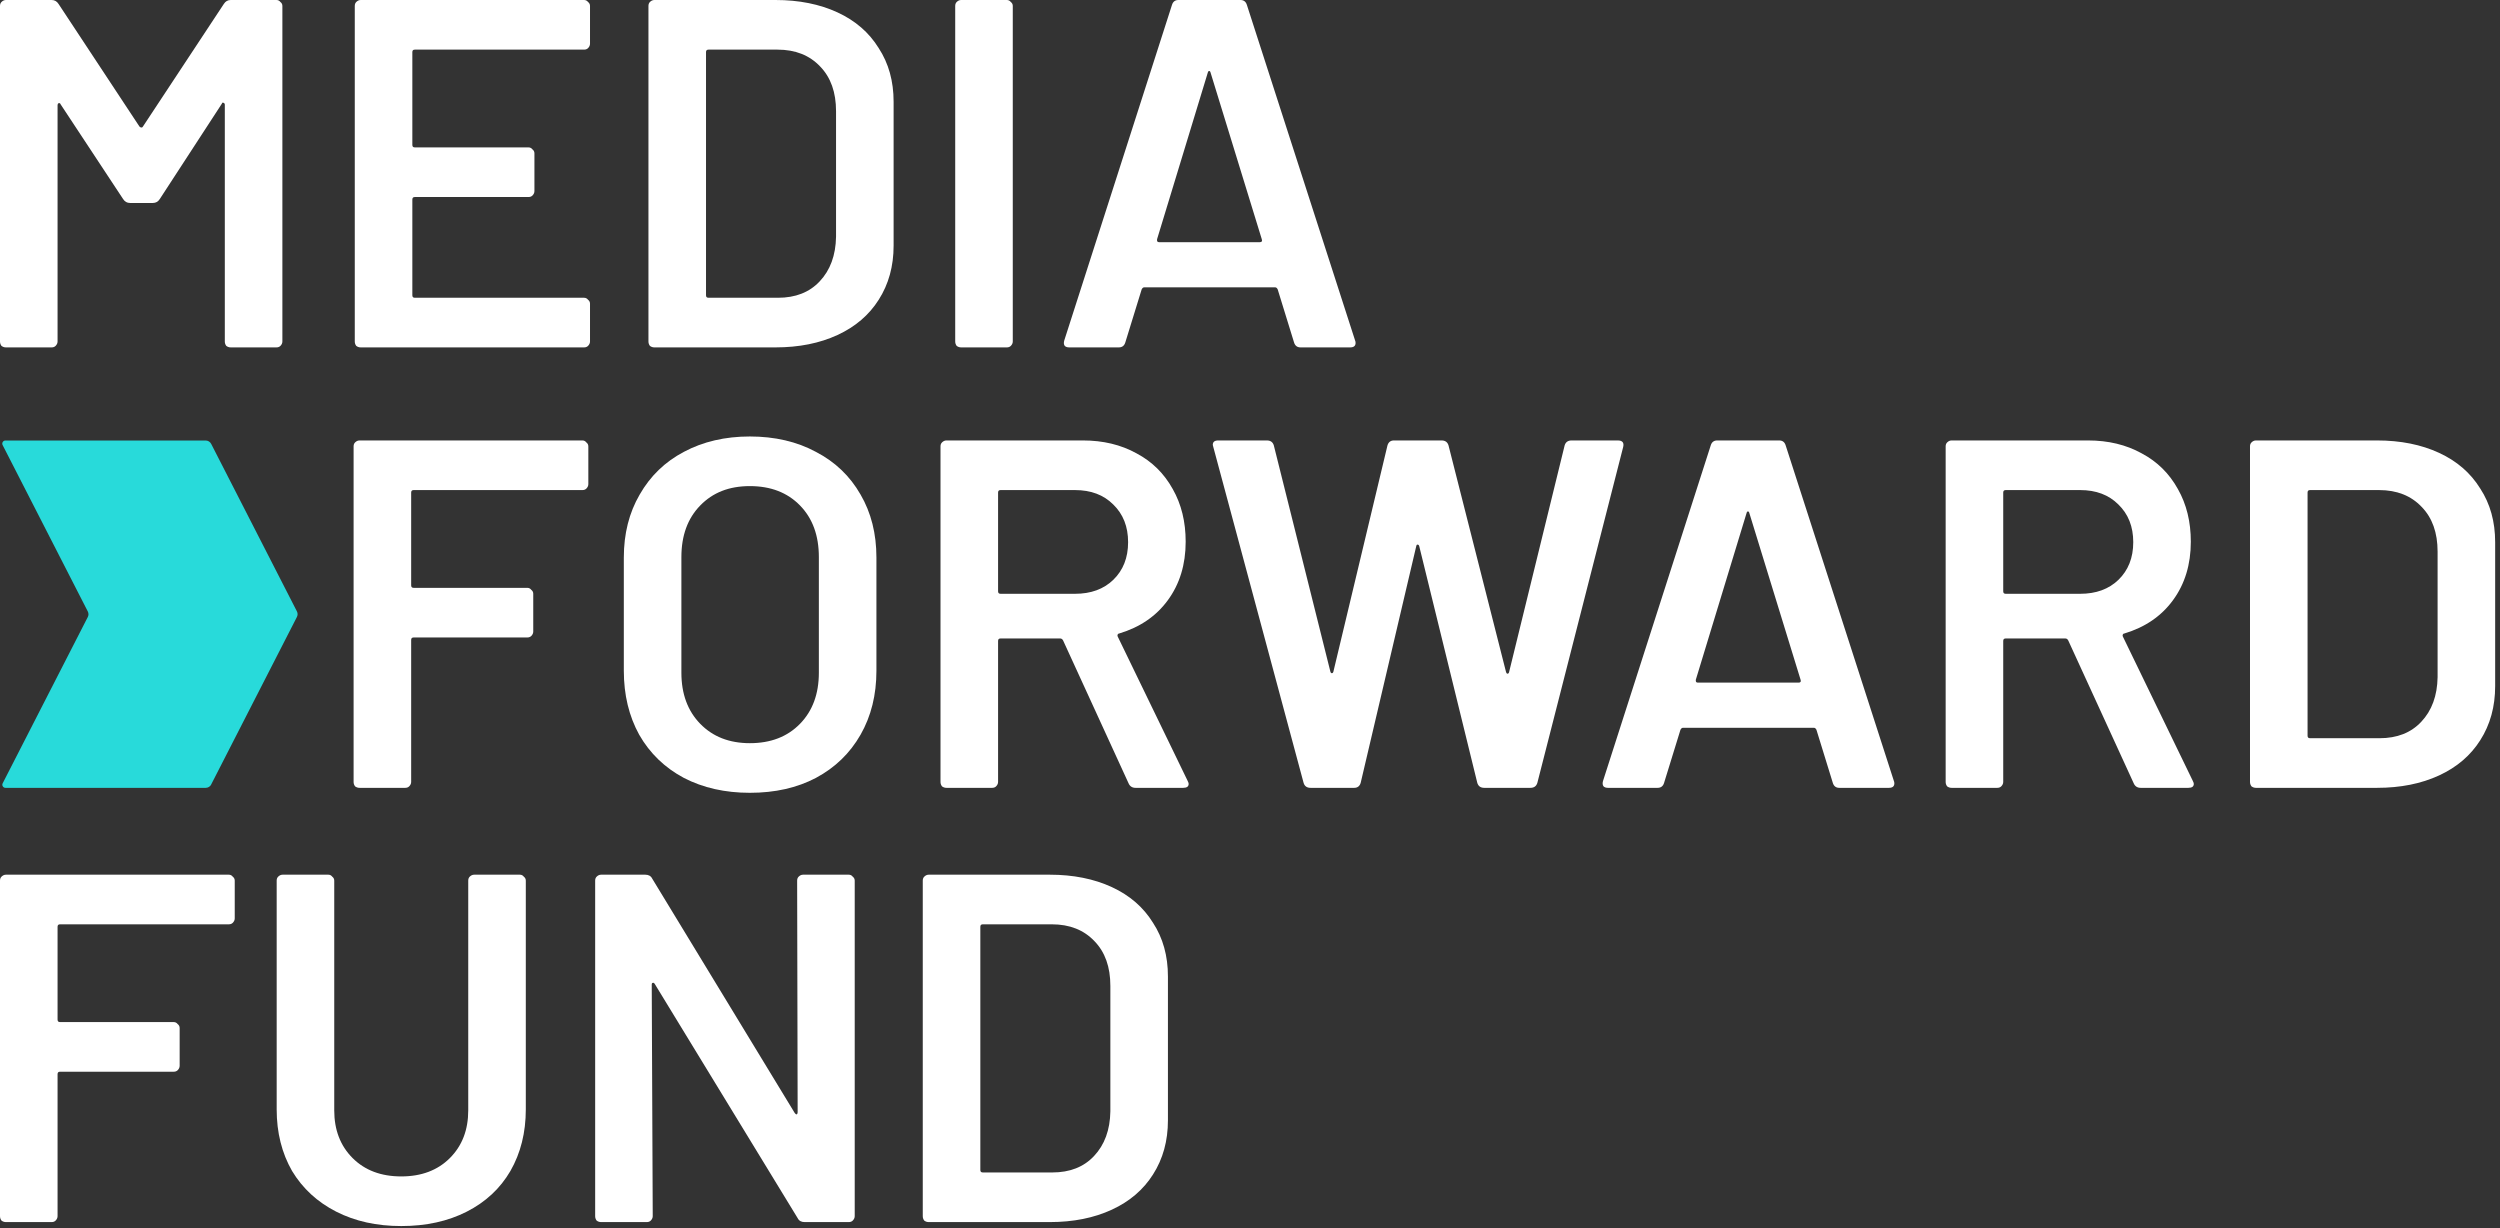
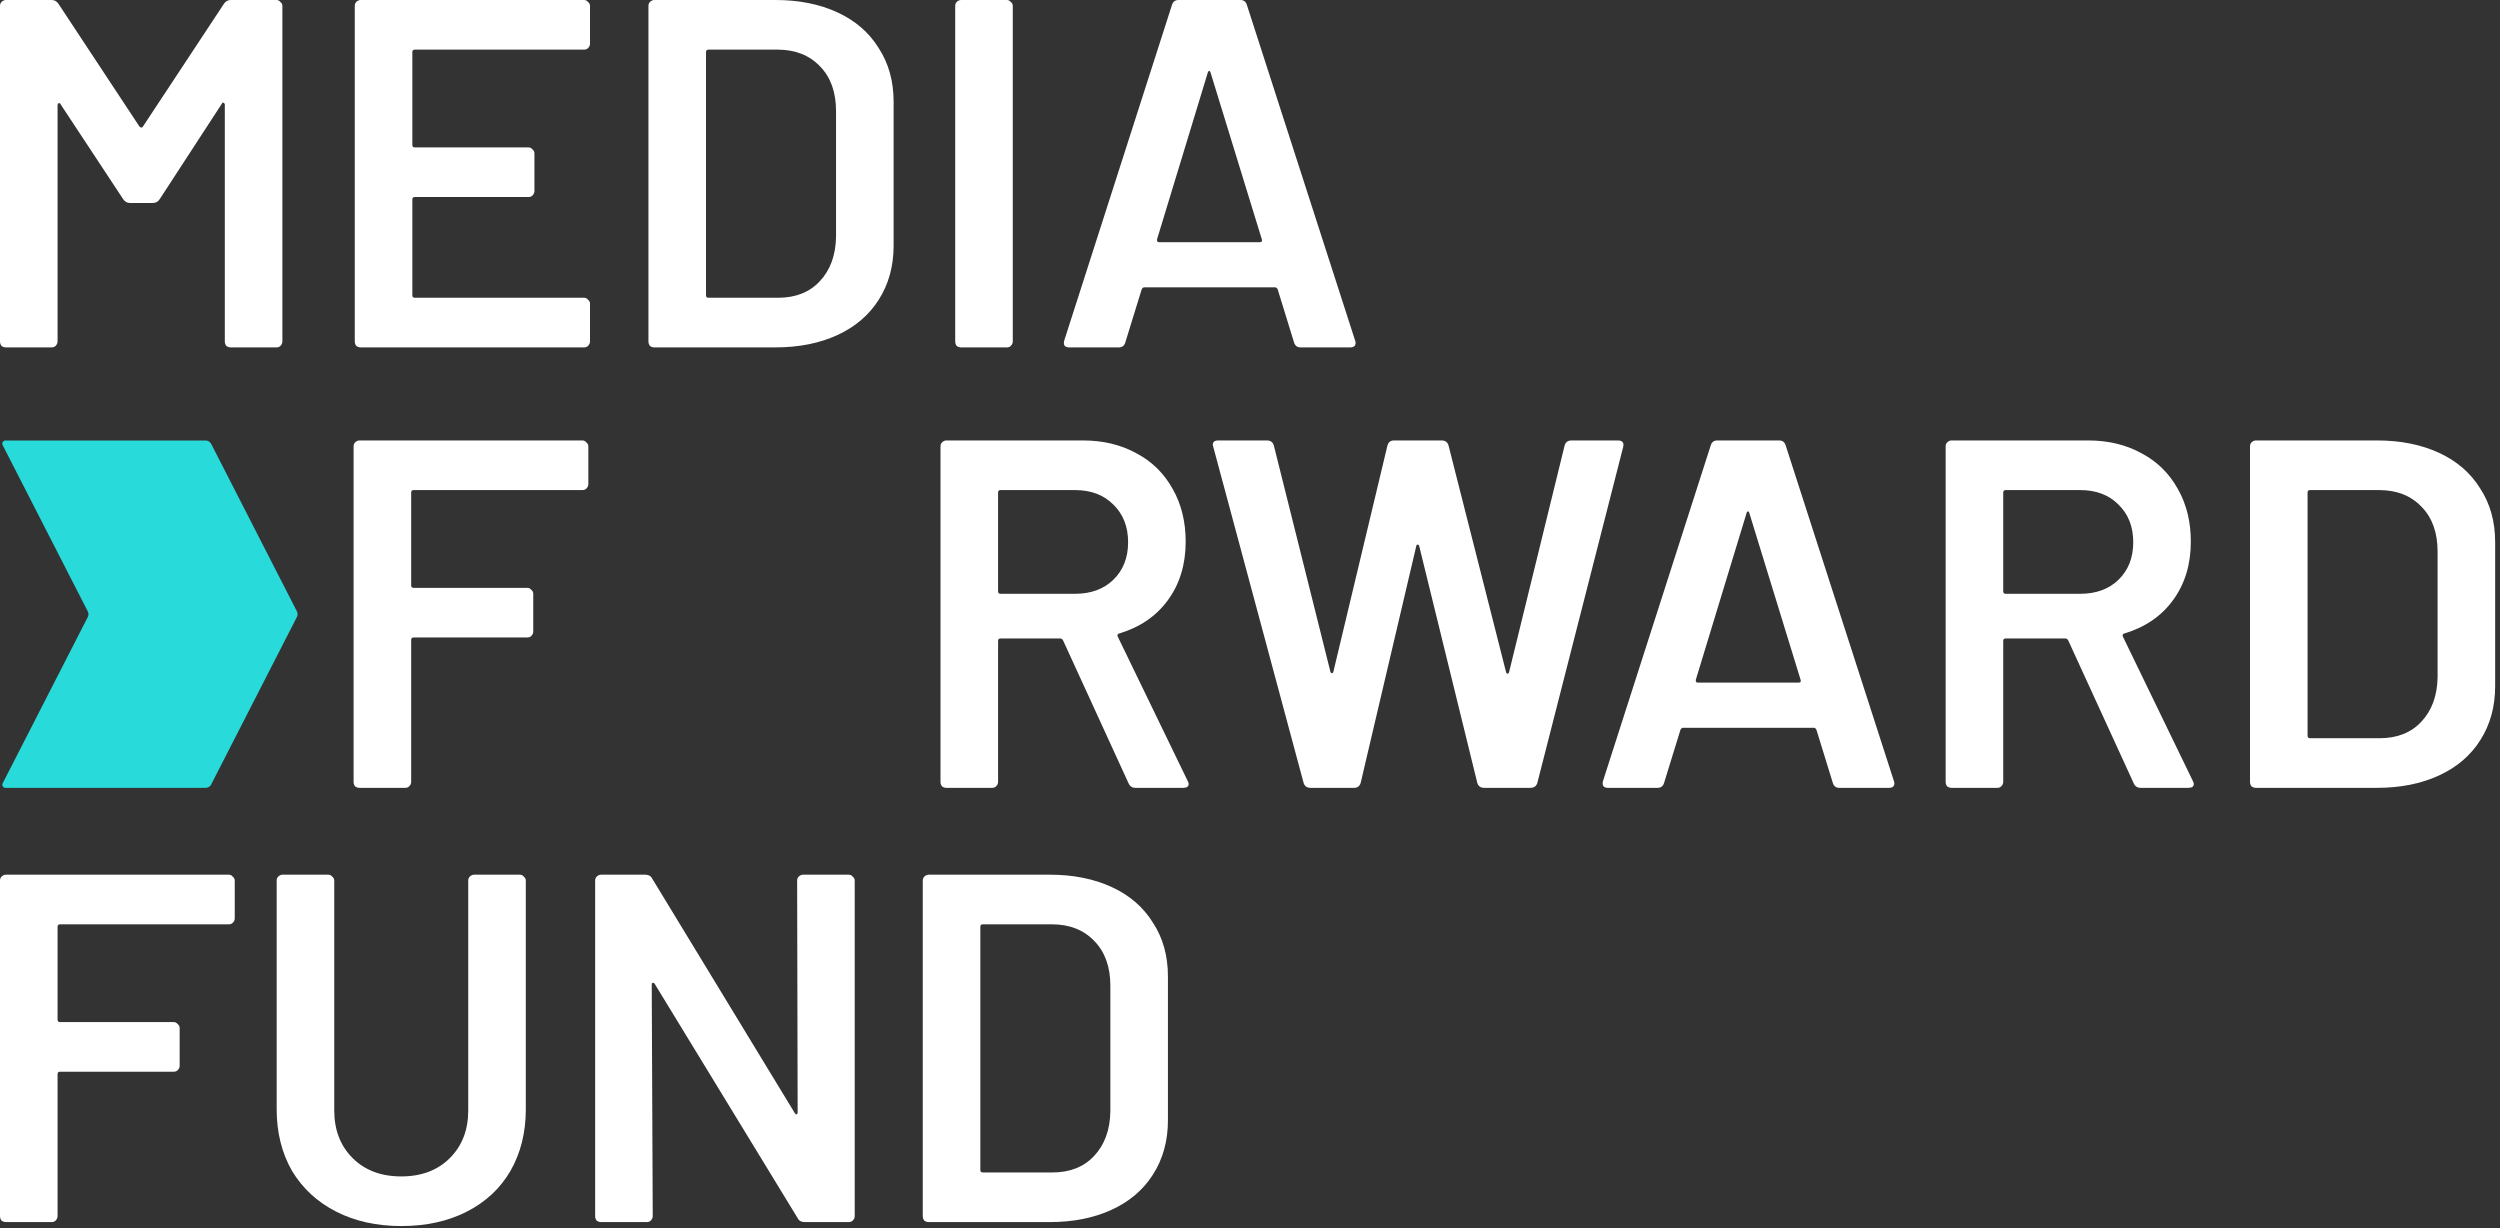
<svg xmlns="http://www.w3.org/2000/svg" width="403" height="198" viewBox="0 0 403 198" fill="none">
  <rect x="0" y="0" width="403" height="198" fill="#333333" stroke="none" />
  <g clip-path="url(#clip0_1_36)">
    <path d="M34.04 126.46L47.86 99.46C48.01 99.17 48.01 98.83 47.86 98.55L34.04 71.55C33.87 71.22 33.53 71.01 33.15 71.01H0.87C0.5 71.01 0.25 71.41 0.42 71.74L14.15 98.56C14.3 98.85 14.3 99.19 14.15 99.47L0.43 126.27C0.26 126.6 0.5 127 0.88 127H33.16C33.54 127 33.88 126.79 34.05 126.46H34.04Z" fill="#28DADA" />
    <path d="M209.64 56C209.11 56 208.76 55.73 208.6 55.2L205.96 46.64C205.85 46.43 205.72 46.32 205.56 46.32H184.44C184.28 46.32 184.15 46.43 184.04 46.64L181.4 55.2C181.24 55.73 180.89 56 180.36 56H172.36C172.04 56 171.8 55.92 171.64 55.76C171.48 55.55 171.45 55.25 171.56 54.88L188.92 0.8C189.08 0.27 189.43 0 189.96 0H199.96C200.49 0 200.84 0.27 201 0.8L218.44 54.88C218.49 54.99 218.52 55.12 218.52 55.28C218.52 55.76 218.23 56 217.64 56H209.64ZM186.52 38.56C186.47 38.88 186.57 39.04 186.84 39.04H203.08C203.4 39.04 203.51 38.88 203.4 38.56L195.16 11.76C195.11 11.55 195.03 11.44 194.92 11.44C194.81 11.44 194.73 11.55 194.68 11.76L186.52 38.56Z" fill="white" />
    <path d="M154.94 56C154.67 56 154.43 55.92 154.22 55.76C154.06 55.55 153.98 55.31 153.98 55.04V0.96C153.98 0.69 154.06 0.48 154.22 0.32C154.43 0.11 154.67 0 154.94 0H162.3C162.57 0 162.78 0.11 162.94 0.32C163.15 0.48 163.26 0.69 163.26 0.96V55.04C163.26 55.31 163.15 55.55 162.94 55.76C162.78 55.92 162.57 56 162.3 56H154.94Z" fill="white" />
    <path d="M105.49 56C105.22 56 104.98 55.92 104.77 55.76C104.61 55.55 104.53 55.31 104.53 55.04V0.96C104.53 0.69 104.61 0.48 104.77 0.32C104.98 0.11 105.22 0 105.49 0H125.01C128.8 0 132.13 0.67 135.01 2C137.89 3.33 140.1 5.25 141.65 7.76C143.25 10.21 144.05 13.09 144.05 16.4V39.6C144.05 42.91 143.25 45.81 141.65 48.32C140.1 50.77 137.89 52.67 135.01 54C132.13 55.33 128.8 56 125.01 56H105.49ZM113.81 47.6C113.81 47.87 113.94 48 114.21 48H125.41C128.24 48 130.48 47.12 132.13 45.36C133.84 43.55 134.72 41.15 134.77 38.16V17.92C134.77 14.88 133.92 12.48 132.21 10.72C130.5 8.91 128.21 8 125.33 8H114.21C113.94 8 113.81 8.13 113.81 8.4V47.6Z" fill="white" />
    <path d="M95.11 7.04C95.11 7.31 95 7.55 94.79 7.76C94.63 7.92 94.42 8 94.15 8H66.87C66.6 8 66.47 8.13 66.47 8.4V23.36C66.47 23.63 66.6 23.76 66.87 23.76H85.19C85.46 23.76 85.67 23.87 85.83 24.08C86.04 24.24 86.15 24.45 86.15 24.72V30.8C86.15 31.07 86.04 31.31 85.83 31.52C85.67 31.68 85.46 31.76 85.19 31.76H66.87C66.6 31.76 66.47 31.89 66.47 32.16V47.6C66.47 47.87 66.6 48 66.87 48H94.15C94.42 48 94.63 48.11 94.79 48.32C95 48.48 95.11 48.69 95.11 48.96V55.04C95.11 55.31 95 55.55 94.79 55.76C94.63 55.92 94.42 56 94.15 56H58.15C57.88 56 57.64 55.92 57.43 55.76C57.27 55.55 57.19 55.31 57.19 55.04V0.96C57.19 0.69 57.27 0.48 57.43 0.32C57.64 0.11 57.88 0 58.15 0H94.15C94.42 0 94.63 0.11 94.79 0.32C95 0.48 95.11 0.69 95.11 0.96V7.04Z" fill="white" />
    <path d="M36.08 0.64C36.35 0.21 36.72 0 37.2 0H44.56C44.83 0 45.04 0.11 45.2 0.32C45.41 0.48 45.52 0.69 45.52 0.96V55.04C45.52 55.31 45.41 55.55 45.2 55.76C45.04 55.92 44.83 56 44.56 56H37.2C36.93 56 36.69 55.92 36.48 55.76C36.32 55.55 36.24 55.31 36.24 55.04V16.88C36.24 16.72 36.16 16.61 36 16.56C35.89 16.51 35.81 16.56 35.76 16.72L25.76 32.08C25.49 32.51 25.12 32.72 24.64 32.72H20.96C20.48 32.72 20.11 32.51 19.84 32.08L9.76 16.8C9.71 16.64 9.6 16.59 9.44 16.64C9.33 16.69 9.28 16.8 9.28 16.96V55.04C9.28 55.31 9.17 55.55 8.96 55.76C8.8 55.92 8.59 56 8.32 56H0.96C0.69 56 0.45 55.92 0.24 55.76C0.08 55.55 0 55.31 0 55.04V0.96C0 0.69 0.08 0.48 0.24 0.32C0.45 0.11 0.69 0 0.96 0H8.32C8.8 0 9.17 0.21 9.44 0.64L22.48 20.4C22.59 20.51 22.69 20.56 22.8 20.56C22.91 20.56 22.99 20.51 23.04 20.4L36.08 0.64Z" fill="white" />
    <path d="M363.66 127C363.39 127 363.15 126.92 362.94 126.76C362.78 126.55 362.7 126.31 362.7 126.04V71.96C362.7 71.69 362.78 71.48 362.94 71.32C363.15 71.11 363.39 71 363.66 71H383.18C386.97 71 390.3 71.67 393.18 73C396.06 74.33 398.27 76.25 399.82 78.76C401.42 81.21 402.22 84.09 402.22 87.4V110.6C402.22 113.91 401.42 116.81 399.82 119.32C398.27 121.77 396.06 123.67 393.18 125C390.3 126.33 386.97 127 383.18 127H363.66ZM371.98 118.6C371.98 118.87 372.11 119 372.38 119H383.58C386.41 119 388.65 118.12 390.3 116.36C392.01 114.55 392.89 112.15 392.94 109.16V88.92C392.94 85.88 392.09 83.48 390.38 81.72C388.67 79.91 386.38 79 383.5 79H372.38C372.11 79 371.98 79.13 371.98 79.4V118.6Z" fill="white" />
    <path d="M345.08 127C344.55 127 344.17 126.76 343.96 126.28L333.4 103.24C333.29 103.03 333.13 102.92 332.92 102.92H323.32C323.05 102.92 322.92 103.05 322.92 103.32V126.04C322.92 126.31 322.81 126.55 322.6 126.76C322.44 126.92 322.23 127 321.96 127H314.6C314.33 127 314.09 126.92 313.88 126.76C313.72 126.55 313.64 126.31 313.64 126.04V71.96C313.64 71.69 313.72 71.48 313.88 71.32C314.09 71.11 314.33 71 314.6 71H336.6C339.85 71 342.73 71.69 345.24 73.08C347.75 74.41 349.69 76.33 351.08 78.84C352.47 81.29 353.16 84.12 353.16 87.32C353.16 91 352.2 94.15 350.28 96.76C348.41 99.32 345.8 101.11 342.44 102.12C342.33 102.12 342.25 102.17 342.2 102.28C342.15 102.39 342.15 102.49 342.2 102.6L353.48 125.88C353.59 126.09 353.64 126.25 353.64 126.36C353.64 126.79 353.35 127 352.76 127H345.08ZM323.32 79C323.05 79 322.92 79.13 322.92 79.4V95.32C322.92 95.59 323.05 95.72 323.32 95.72H335.32C337.88 95.72 339.93 94.97 341.48 93.48C343.08 91.93 343.88 89.91 343.88 87.4C343.88 84.89 343.08 82.87 341.48 81.32C339.93 79.77 337.88 79 335.32 79H323.32Z" fill="white" />
    <path d="M296.49 127C295.96 127 295.61 126.73 295.45 126.2L292.81 117.64C292.7 117.43 292.57 117.32 292.41 117.32H271.29C271.13 117.32 271 117.43 270.89 117.64L268.25 126.2C268.09 126.73 267.74 127 267.21 127H259.21C258.89 127 258.65 126.92 258.49 126.76C258.33 126.55 258.3 126.25 258.41 125.88L275.77 71.8C275.93 71.27 276.28 71 276.81 71H286.81C287.34 71 287.69 71.27 287.85 71.8L305.29 125.88C305.34 125.99 305.37 126.12 305.37 126.28C305.37 126.76 305.08 127 304.49 127H296.49ZM273.37 109.56C273.32 109.88 273.42 110.04 273.69 110.04H289.93C290.25 110.04 290.36 109.88 290.25 109.56L282.01 82.76C281.96 82.55 281.88 82.44 281.77 82.44C281.66 82.44 281.58 82.55 281.53 82.76L273.37 109.56Z" fill="white" />
    <path d="M211.26 127C210.67 127 210.3 126.73 210.14 126.2L195.58 72.04L195.5 71.72C195.5 71.24 195.79 71 196.38 71H204.22C204.81 71 205.18 71.27 205.34 71.8L214.46 108.28C214.51 108.44 214.59 108.52 214.7 108.52C214.81 108.52 214.89 108.44 214.94 108.28L223.66 71.8C223.82 71.27 224.17 71 224.7 71H232.38C232.97 71 233.34 71.27 233.5 71.8L242.78 108.36C242.83 108.52 242.91 108.6 243.02 108.6C243.13 108.6 243.21 108.52 243.26 108.36L252.22 71.8C252.38 71.27 252.75 71 253.34 71H260.78C261.53 71 261.82 71.35 261.66 72.04L247.82 126.2C247.66 126.73 247.29 127 246.7 127H239.26C238.67 127 238.3 126.73 238.14 126.2L228.78 88.04C228.73 87.88 228.65 87.8 228.54 87.8C228.43 87.75 228.35 87.83 228.3 88.04L219.34 126.2C219.18 126.73 218.83 127 218.3 127H211.26Z" fill="white" />
    <path d="M183.05 127C182.52 127 182.14 126.76 181.93 126.28L171.37 103.24C171.26 103.03 171.1 102.92 170.89 102.92H161.29C161.02 102.92 160.89 103.05 160.89 103.32V126.04C160.89 126.31 160.78 126.55 160.57 126.76C160.41 126.92 160.2 127 159.93 127H152.57C152.3 127 152.06 126.92 151.85 126.76C151.69 126.55 151.61 126.31 151.61 126.04V71.96C151.61 71.69 151.69 71.48 151.85 71.32C152.06 71.11 152.3 71 152.57 71H174.57C177.82 71 180.7 71.69 183.21 73.08C185.72 74.41 187.66 76.33 189.05 78.84C190.44 81.29 191.13 84.12 191.13 87.32C191.13 91 190.17 94.15 188.25 96.76C186.38 99.32 183.77 101.11 180.41 102.12C180.3 102.12 180.22 102.17 180.17 102.28C180.12 102.39 180.12 102.49 180.17 102.6L191.45 125.88C191.56 126.09 191.61 126.25 191.61 126.36C191.61 126.79 191.32 127 190.73 127H183.05ZM161.29 79C161.02 79 160.89 79.13 160.89 79.4V95.32C160.89 95.59 161.02 95.72 161.29 95.72H173.29C175.85 95.72 177.9 94.97 179.45 93.48C181.05 91.93 181.85 89.91 181.85 87.4C181.85 84.89 181.05 82.87 179.45 81.32C177.9 79.77 175.85 79 173.29 79H161.29Z" fill="white" />
-     <path d="M120.88 127.8C116.88 127.8 113.33 127 110.24 125.4C107.15 123.75 104.75 121.43 103.04 118.44C101.39 115.45 100.56 112.01 100.56 108.12V89.88C100.56 86.04 101.41 82.65 103.12 79.72C104.83 76.73 107.2 74.44 110.24 72.84C113.33 71.19 116.88 70.36 120.88 70.36C124.88 70.36 128.48 71.19 131.52 72.84C134.61 74.44 137.01 76.73 138.72 79.72C140.43 82.65 141.28 86.04 141.28 89.88V108.12C141.28 112.01 140.43 115.45 138.72 118.44C137.01 121.43 134.61 123.75 131.52 125.4C128.48 127 124.93 127.8 120.88 127.8ZM120.88 119.8C124.24 119.8 126.93 118.76 128.96 116.68C130.99 114.6 132 111.85 132 108.44V89.8C132 86.33 130.99 83.56 128.96 81.48C126.93 79.4 124.24 78.36 120.88 78.36C117.52 78.36 114.91 79.4 112.88 81.48C110.85 83.56 109.84 86.33 109.84 89.8V108.44C109.84 111.85 110.85 114.6 112.88 116.68C114.91 118.76 117.57 119.8 120.88 119.8Z" fill="white" />
    <path d="M94.84 78.04C94.84 78.31 94.73 78.55 94.52 78.76C94.36 78.92 94.15 79 93.88 79H66.68C66.41 79 66.28 79.13 66.28 79.4V94.36C66.28 94.63 66.41 94.76 66.68 94.76H85C85.27 94.76 85.48 94.87 85.64 95.08C85.85 95.24 85.96 95.45 85.96 95.72V101.8C85.96 102.07 85.85 102.31 85.64 102.52C85.48 102.68 85.27 102.76 85 102.76H66.68C66.41 102.76 66.28 102.89 66.28 103.16V126.04C66.28 126.31 66.17 126.55 65.96 126.76C65.8 126.92 65.59 127 65.32 127H57.96C57.69 127 57.45 126.92 57.24 126.76C57.08 126.55 57 126.31 57 126.04V71.96C57 71.69 57.08 71.48 57.24 71.32C57.45 71.11 57.69 71 57.96 71H93.88C94.15 71 94.36 71.11 94.52 71.32C94.73 71.48 94.84 71.69 94.84 71.96V78.04Z" fill="white" />
    <path d="M149.71 197C149.44 197 149.2 196.92 148.99 196.76C148.83 196.55 148.75 196.31 148.75 196.04V141.96C148.75 141.69 148.83 141.48 148.99 141.32C149.2 141.11 149.44 141 149.71 141H169.23C173.02 141 176.35 141.67 179.23 143C182.11 144.33 184.32 146.25 185.87 148.76C187.47 151.21 188.27 154.09 188.27 157.4V180.6C188.27 183.91 187.47 186.81 185.87 189.32C184.32 191.77 182.11 193.67 179.23 195C176.35 196.33 173.02 197 169.23 197H149.71ZM158.03 188.6C158.03 188.87 158.16 189 158.43 189H169.63C172.46 189 174.7 188.12 176.35 186.36C178.06 184.55 178.94 182.15 178.99 179.16V158.92C178.99 155.88 178.14 153.48 176.43 151.72C174.72 149.91 172.43 149 169.55 149H158.43C158.16 149 158.03 149.13 158.03 149.4V188.6Z" fill="white" />
    <path d="M128.5 141.96C128.5 141.69 128.58 141.48 128.74 141.32C128.95 141.11 129.19 141 129.46 141H136.82C137.09 141 137.3 141.11 137.46 141.32C137.67 141.48 137.78 141.69 137.78 141.96V196.04C137.78 196.31 137.67 196.55 137.46 196.76C137.3 196.92 137.09 197 136.82 197H129.7C129.17 197 128.79 196.79 128.58 196.36L105.54 158.6C105.43 158.44 105.33 158.39 105.22 158.44C105.11 158.44 105.06 158.55 105.06 158.76L105.22 196.04C105.22 196.31 105.11 196.55 104.9 196.76C104.74 196.92 104.53 197 104.26 197H96.9C96.63 197 96.39 196.92 96.18 196.76C96.02 196.55 95.94 196.31 95.94 196.04V141.96C95.94 141.69 96.02 141.48 96.18 141.32C96.39 141.11 96.63 141 96.9 141H104.02C104.55 141 104.93 141.21 105.14 141.64L128.1 179.4C128.21 179.56 128.31 179.64 128.42 179.64C128.53 179.59 128.58 179.45 128.58 179.24L128.5 141.96Z" fill="white" />
    <path d="M64.68 197.64C60.73 197.64 57.24 196.87 54.2 195.32C51.16 193.77 48.79 191.59 47.08 188.76C45.43 185.88 44.6 182.57 44.6 178.84V141.96C44.6 141.69 44.68 141.48 44.84 141.32C45.05 141.11 45.29 141 45.56 141H52.92C53.19 141 53.4 141.11 53.56 141.32C53.77 141.48 53.88 141.69 53.88 141.96V179C53.88 182.15 54.87 184.71 56.84 186.68C58.81 188.65 61.43 189.64 64.68 189.64C67.93 189.64 70.55 188.65 72.52 186.68C74.49 184.71 75.48 182.15 75.48 179V141.96C75.48 141.69 75.56 141.48 75.72 141.32C75.93 141.11 76.17 141 76.44 141H83.8C84.07 141 84.28 141.11 84.44 141.32C84.65 141.48 84.76 141.69 84.76 141.96V178.84C84.76 182.57 83.93 185.88 82.28 188.76C80.63 191.59 78.28 193.77 75.24 195.32C72.2 196.87 68.68 197.64 64.68 197.64Z" fill="white" />
    <path d="M37.84 148.04C37.84 148.31 37.73 148.55 37.52 148.76C37.36 148.92 37.15 149 36.88 149H9.68C9.41 149 9.28 149.13 9.28 149.4V164.36C9.28 164.63 9.41 164.76 9.68 164.76H28C28.27 164.76 28.48 164.87 28.64 165.08C28.85 165.24 28.96 165.45 28.96 165.72V171.8C28.96 172.07 28.85 172.31 28.64 172.52C28.48 172.68 28.27 172.76 28 172.76H9.68C9.41 172.76 9.28 172.89 9.28 173.16V196.04C9.28 196.31 9.17 196.55 8.96 196.76C8.8 196.92 8.59 197 8.32 197H0.96C0.69 197 0.45 196.92 0.24 196.76C0.08 196.55 0 196.31 0 196.04V141.96C0 141.69 0.08 141.48 0.24 141.32C0.45 141.11 0.69 141 0.96 141H36.88C37.15 141 37.36 141.11 37.52 141.32C37.73 141.48 37.84 141.69 37.84 141.96V148.04Z" fill="white" />
  </g>
  <defs>
    <clipPath id="clip0_1_36">
      <rect width="402.22" height="197.64" fill="white" />
    </clipPath>
  </defs>
</svg>